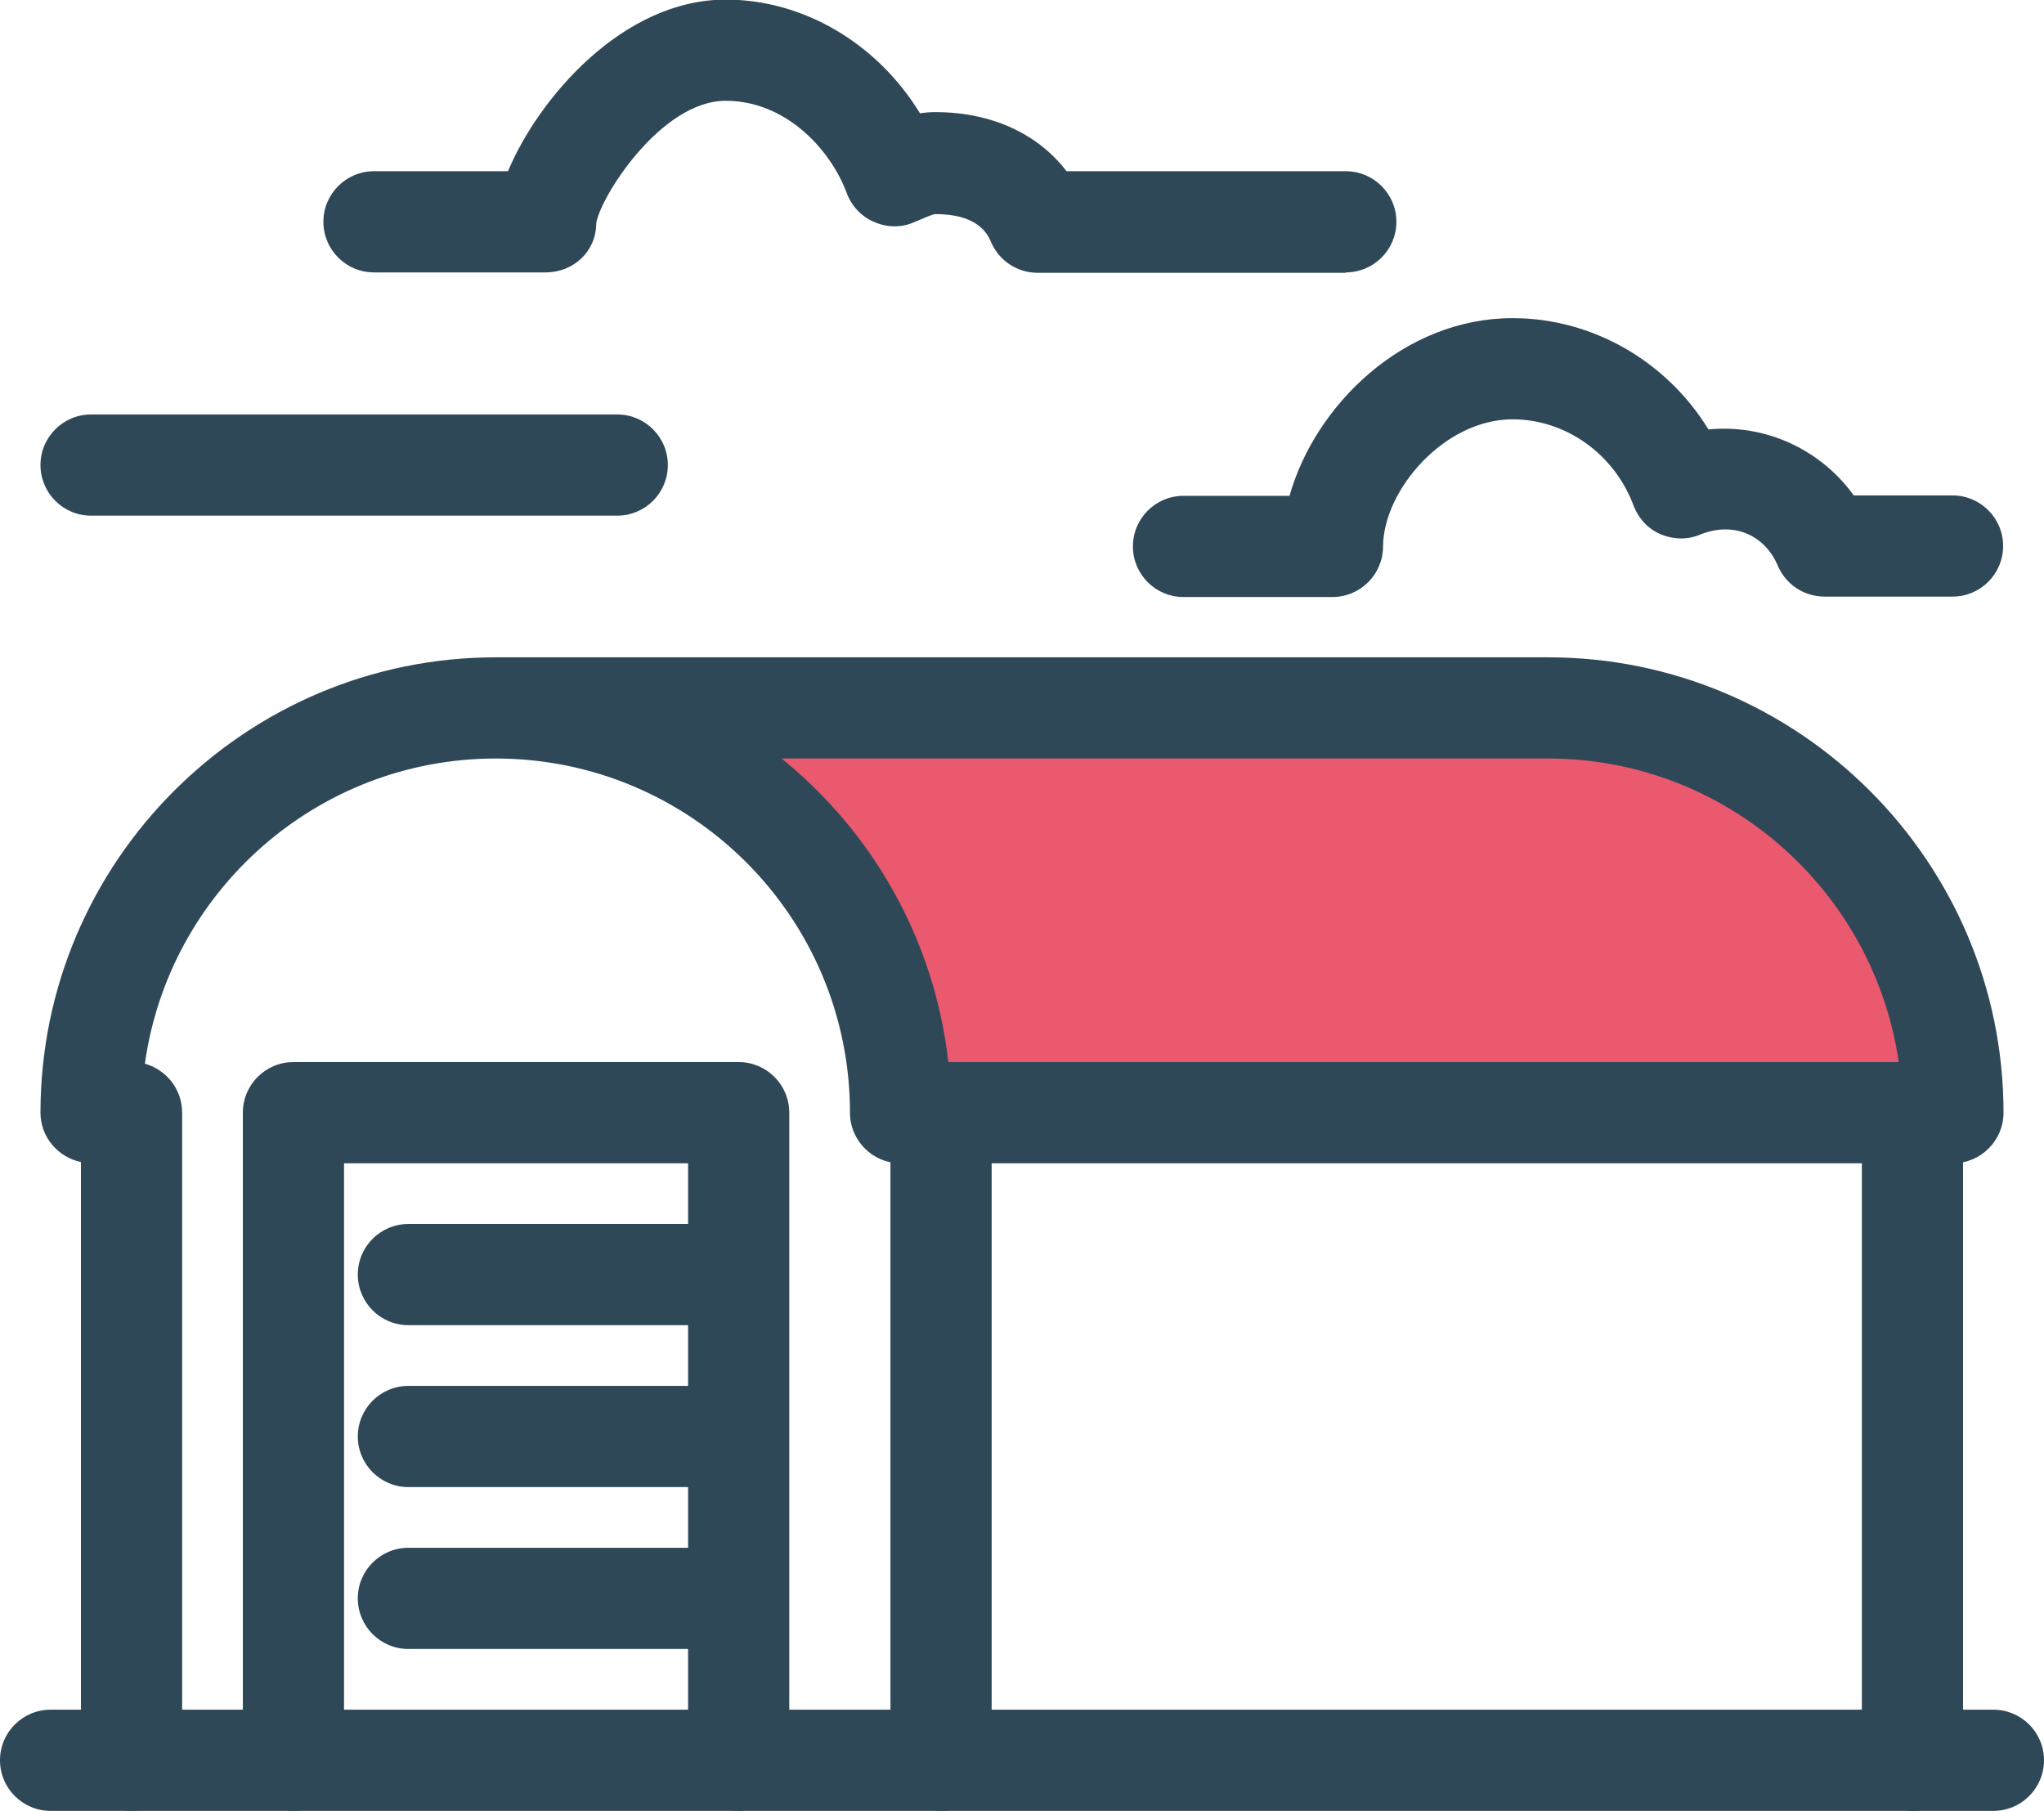
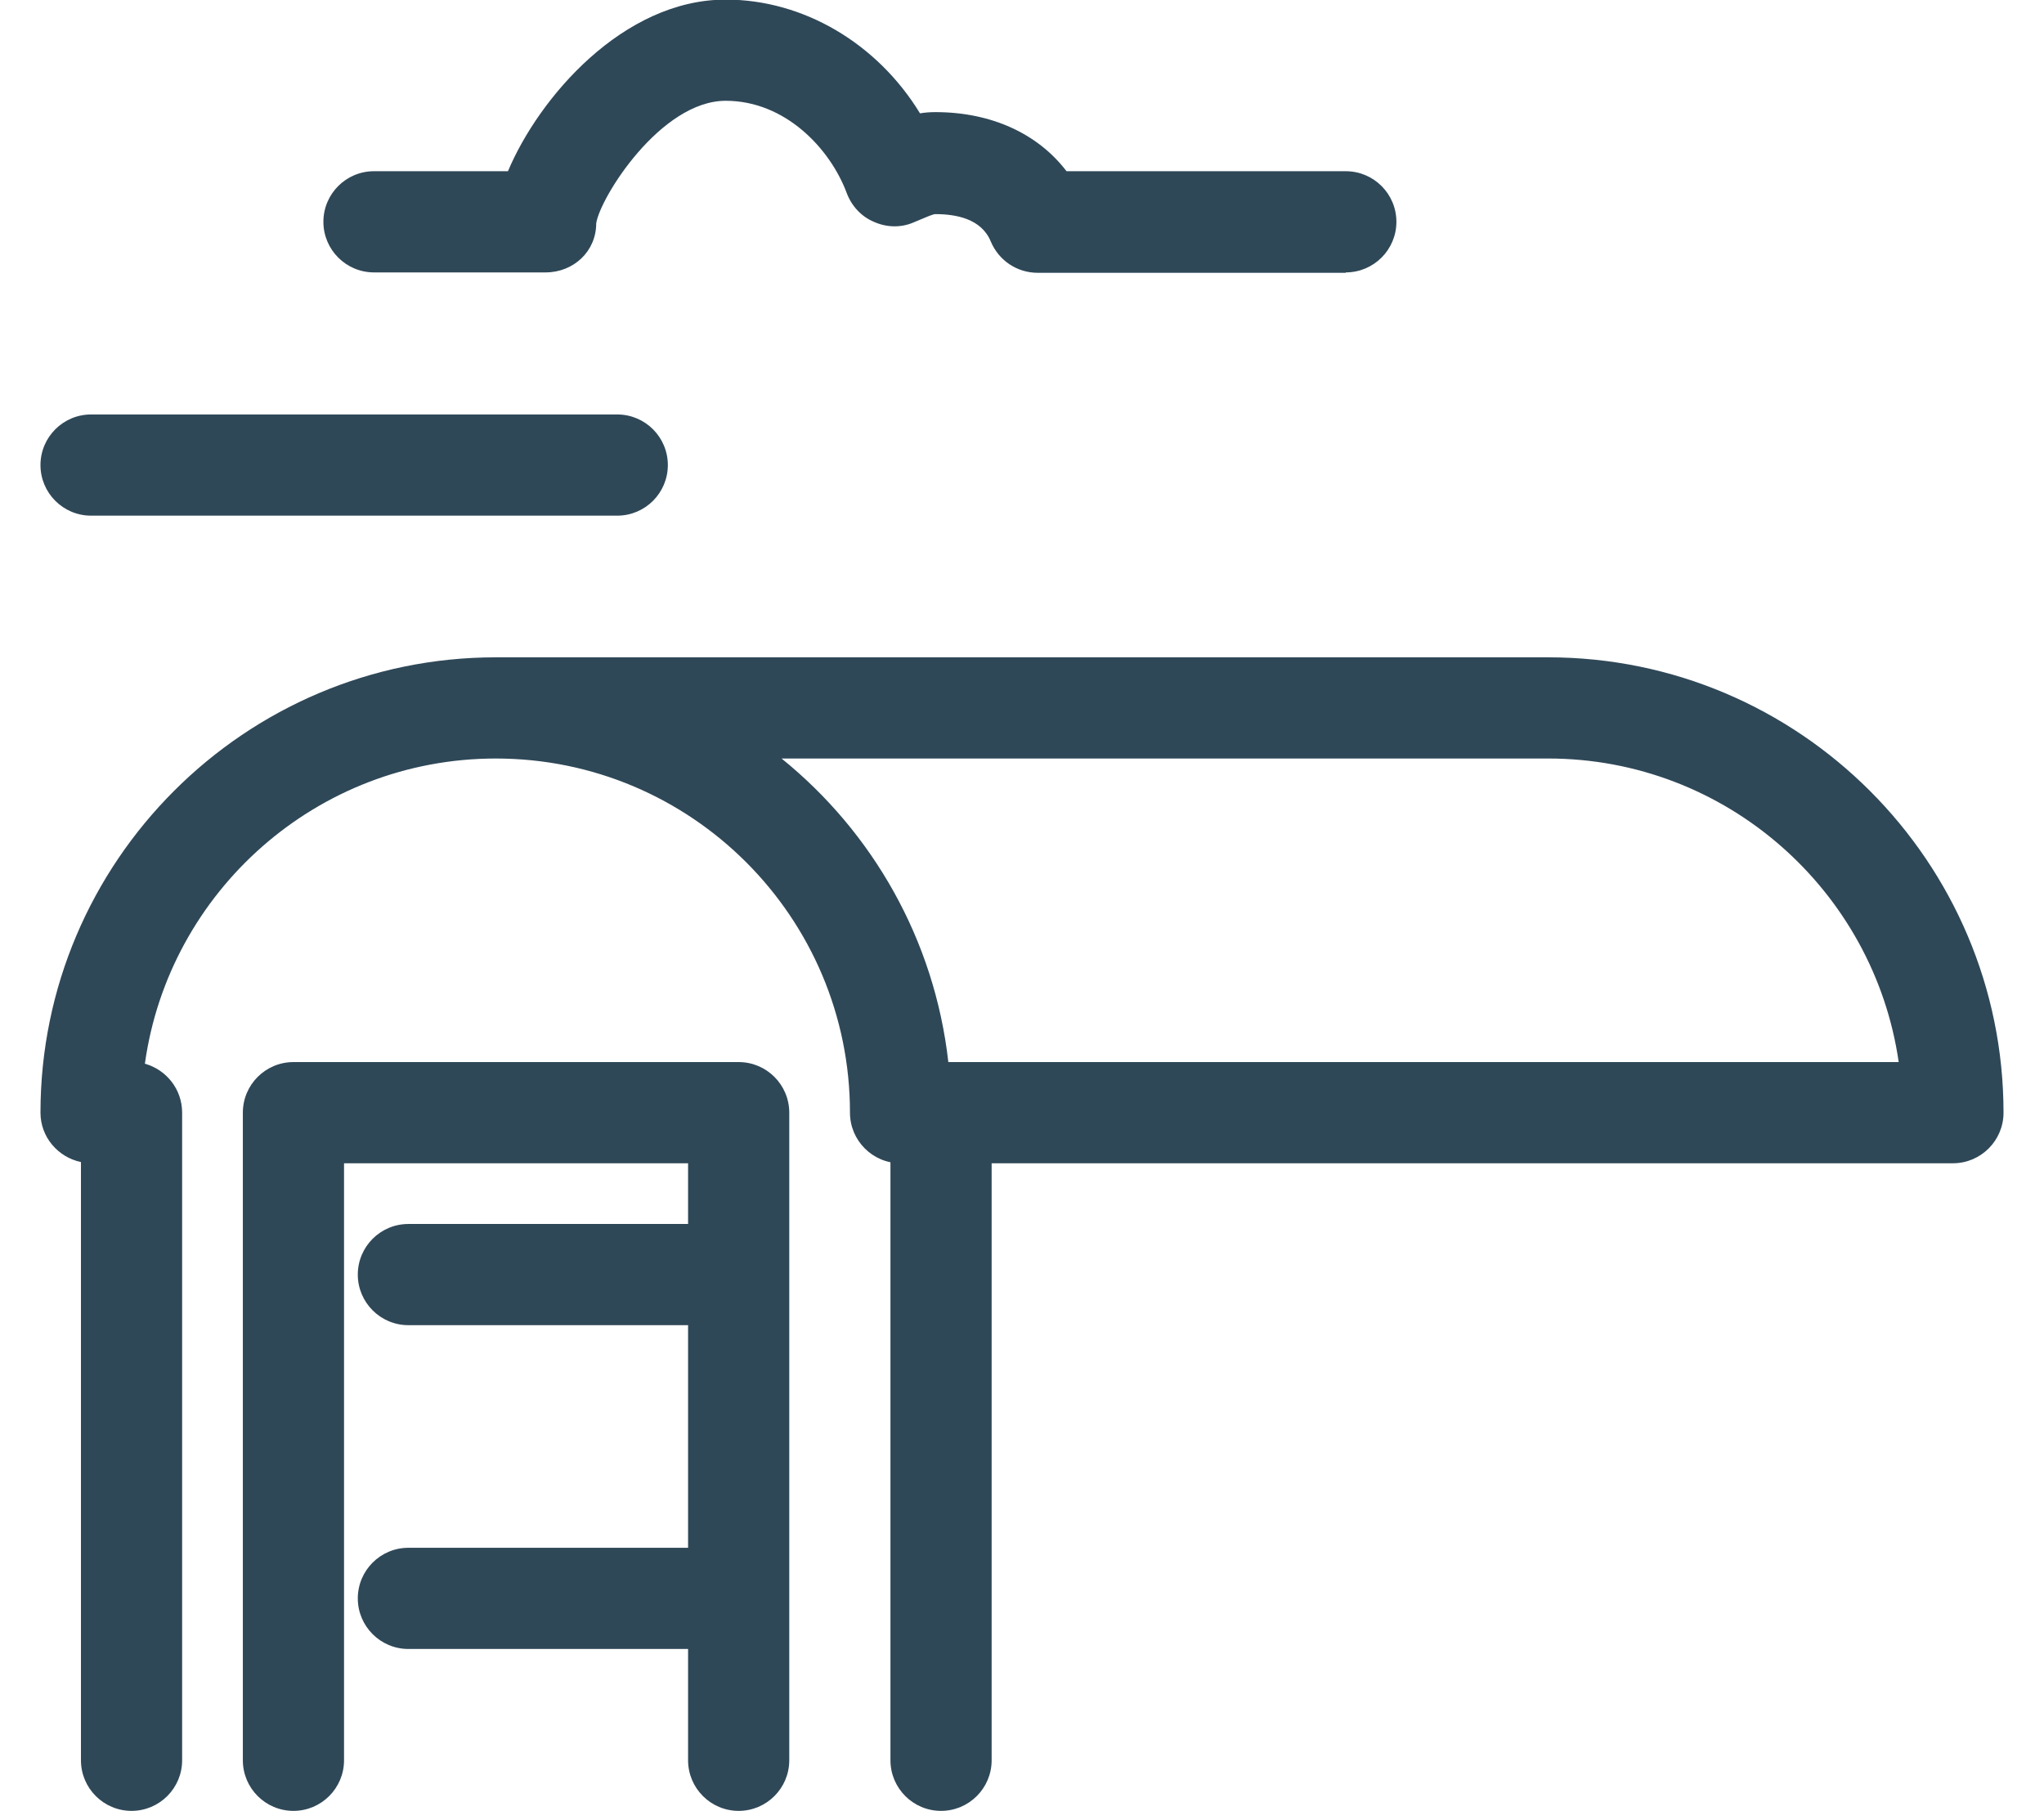
<svg xmlns="http://www.w3.org/2000/svg" id="Livello_2" viewBox="0 0 50.5 44.74">
  <defs>
    <style>.cls-1{fill:#2f4858;}.cls-1,.cls-2{stroke-width:0px;}.cls-2{fill:#eb596f;}</style>
  </defs>
  <g id="icone">
-     <path class="cls-2" d="m38.25,17.49c5.52,0,10,4.48,10,10h-26c0-5.52-4.48-10-10-10h26Z" />
    <path class="cls-1" d="m18.25,44.74c-.69,0-1.25-.56-1.25-1.25v-14.75h-8.5v14.75c0,.69-.56,1.25-1.25,1.25s-1.25-.56-1.25-1.25v-16c0-.69.56-1.25,1.25-1.25h11c.69,0,1.25.56,1.25,1.25v16c0,.69-.56,1.25-1.25,1.25Z" />
    <path class="cls-1" d="m3.25,44.74c-.69,0-1.25-.56-1.25-1.25v-14.78c-.57-.12-1-.62-1-1.22,0-6.2,5.05-11.25,11.25-11.25h26c6.2,0,11.25,5.05,11.25,11.25,0,.69-.56,1.25-1.25,1.25h-26c-.69,0-1.25-.56-1.25-1.25,0-4.83-3.92-8.75-8.75-8.75-4.42,0-8.08,3.29-8.67,7.54.53.15.92.63.92,1.21v16c0,.69-.56,1.25-1.25,1.25Zm20.18-18.5h23.48c-.61-4.23-4.26-7.5-8.66-7.5h-18.94c2.25,1.82,3.78,4.48,4.12,7.5Z" />
    <path class="cls-1" d="m23.25,44.74c-.69,0-1.25-.56-1.25-1.25v-16c0-.69.56-1.25,1.25-1.25s1.25.56,1.25,1.25v16c0,.69-.56,1.25-1.25,1.25Z" />
-     <path class="cls-1" d="m47.25,44.74c-.69,0-1.25-.56-1.25-1.25v-16c0-.69.56-1.25,1.25-1.25s1.25.56,1.25,1.25v16c0,.69-.56,1.25-1.25,1.25Z" />
    <path class="cls-1" d="m17.13,32.74h-7.04c-.69,0-1.25-.56-1.25-1.25s.56-1.25,1.25-1.25h7.04c.69,0,1.25.56,1.25,1.25s-.56,1.25-1.25,1.25Z" />
-     <path class="cls-1" d="m17.13,36.74h-7.04c-.69,0-1.25-.56-1.25-1.25s.56-1.25,1.25-1.25h7.04c.69,0,1.25.56,1.25,1.25s-.56,1.25-1.25,1.25Z" />
    <path class="cls-1" d="m17.13,40.74h-7.04c-.69,0-1.25-.56-1.25-1.25s.56-1.25,1.25-1.25h7.04c.69,0,1.25.56,1.25,1.25s-.56,1.25-1.25,1.25Z" />
-     <path class="cls-1" d="m49.25,44.74H1.25c-.69,0-1.25-.56-1.25-1.25s.56-1.25,1.25-1.25h48c.69,0,1.25.56,1.25,1.25s-.56,1.25-1.25,1.25Z" />
    <path class="cls-1" d="m33.25,6.74h-7.61c-.51,0-.96-.3-1.16-.77-.23-.57-.87-.68-1.37-.68-.06,0-.24.08-.36.13l-.19.08c-.31.13-.66.12-.97-.02-.31-.13-.55-.39-.67-.71-.41-1.1-1.52-2.28-2.99-2.28-1.61,0-3.11,2.4-3.2,3.03,0,.69-.56,1.21-1.25,1.21h-4.24c-.69,0-1.25-.56-1.25-1.25s.56-1.25,1.25-1.25h3.31c.76-1.81,2.84-4.24,5.38-4.24,1.93,0,3.75,1.09,4.8,2.81.12-.02.25-.03.38-.03,1.38,0,2.53.53,3.24,1.46h6.9c.69,0,1.25.56,1.25,1.25s-.56,1.25-1.25,1.25Z" />
    <path class="cls-1" d="m15.25,12.74H2.25c-.69,0-1.25-.56-1.25-1.25s.56-1.25,1.25-1.25h13c.69,0,1.25.56,1.25,1.25s-.56,1.25-1.25,1.25Z" />
-     <path class="cls-1" d="m48.25,14.74h-3.17c-.51,0-.96-.3-1.16-.77-.29-.69-1.03-1.12-1.92-.76-.31.13-.66.12-.97-.01s-.55-.39-.67-.71c-.48-1.28-1.68-2.13-2.99-2.13-1.69,0-3.19,1.75-3.2,3.14,0,.69-.56,1.25-1.25,1.25h-3.68c-.69,0-1.25-.56-1.25-1.25s.56-1.25,1.25-1.25h2.62c.63-2.24,2.82-4.39,5.51-4.39,1.98,0,3.81,1.07,4.84,2.75,1.44-.14,2.79.52,3.59,1.63h2.44c.69,0,1.25.56,1.25,1.25s-.56,1.25-1.25,1.25Z" />
  </g>
</svg>